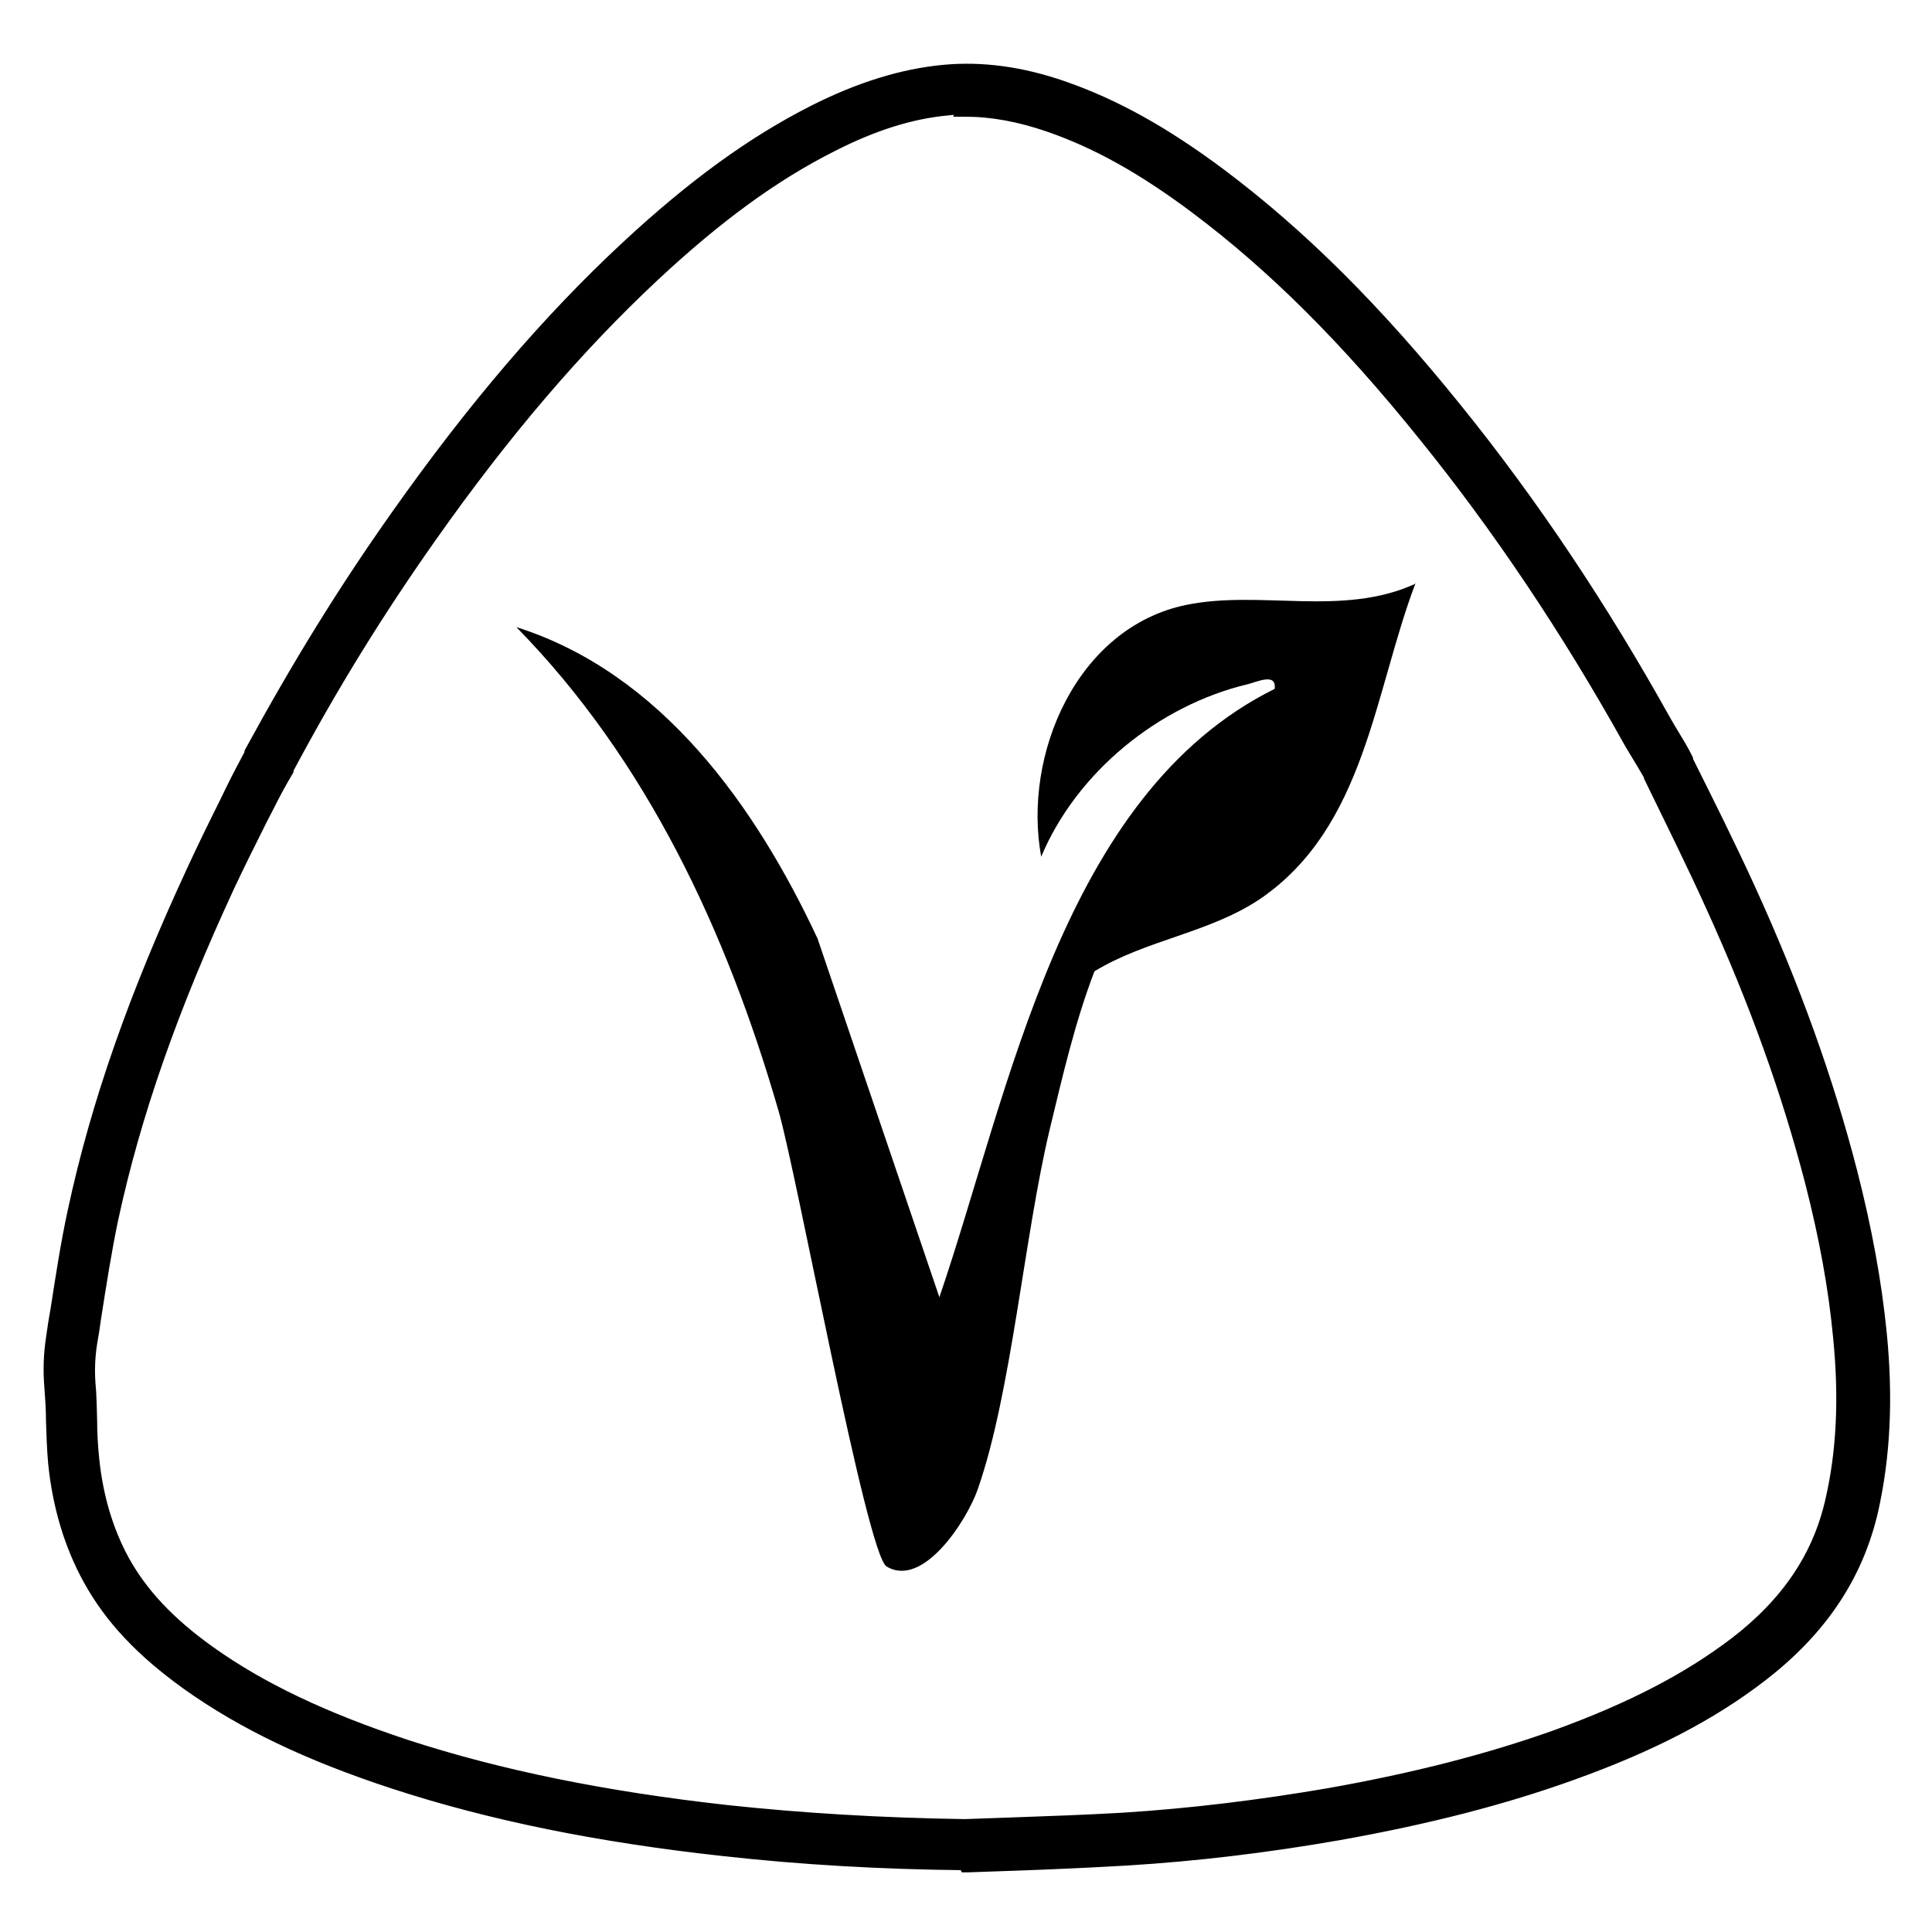
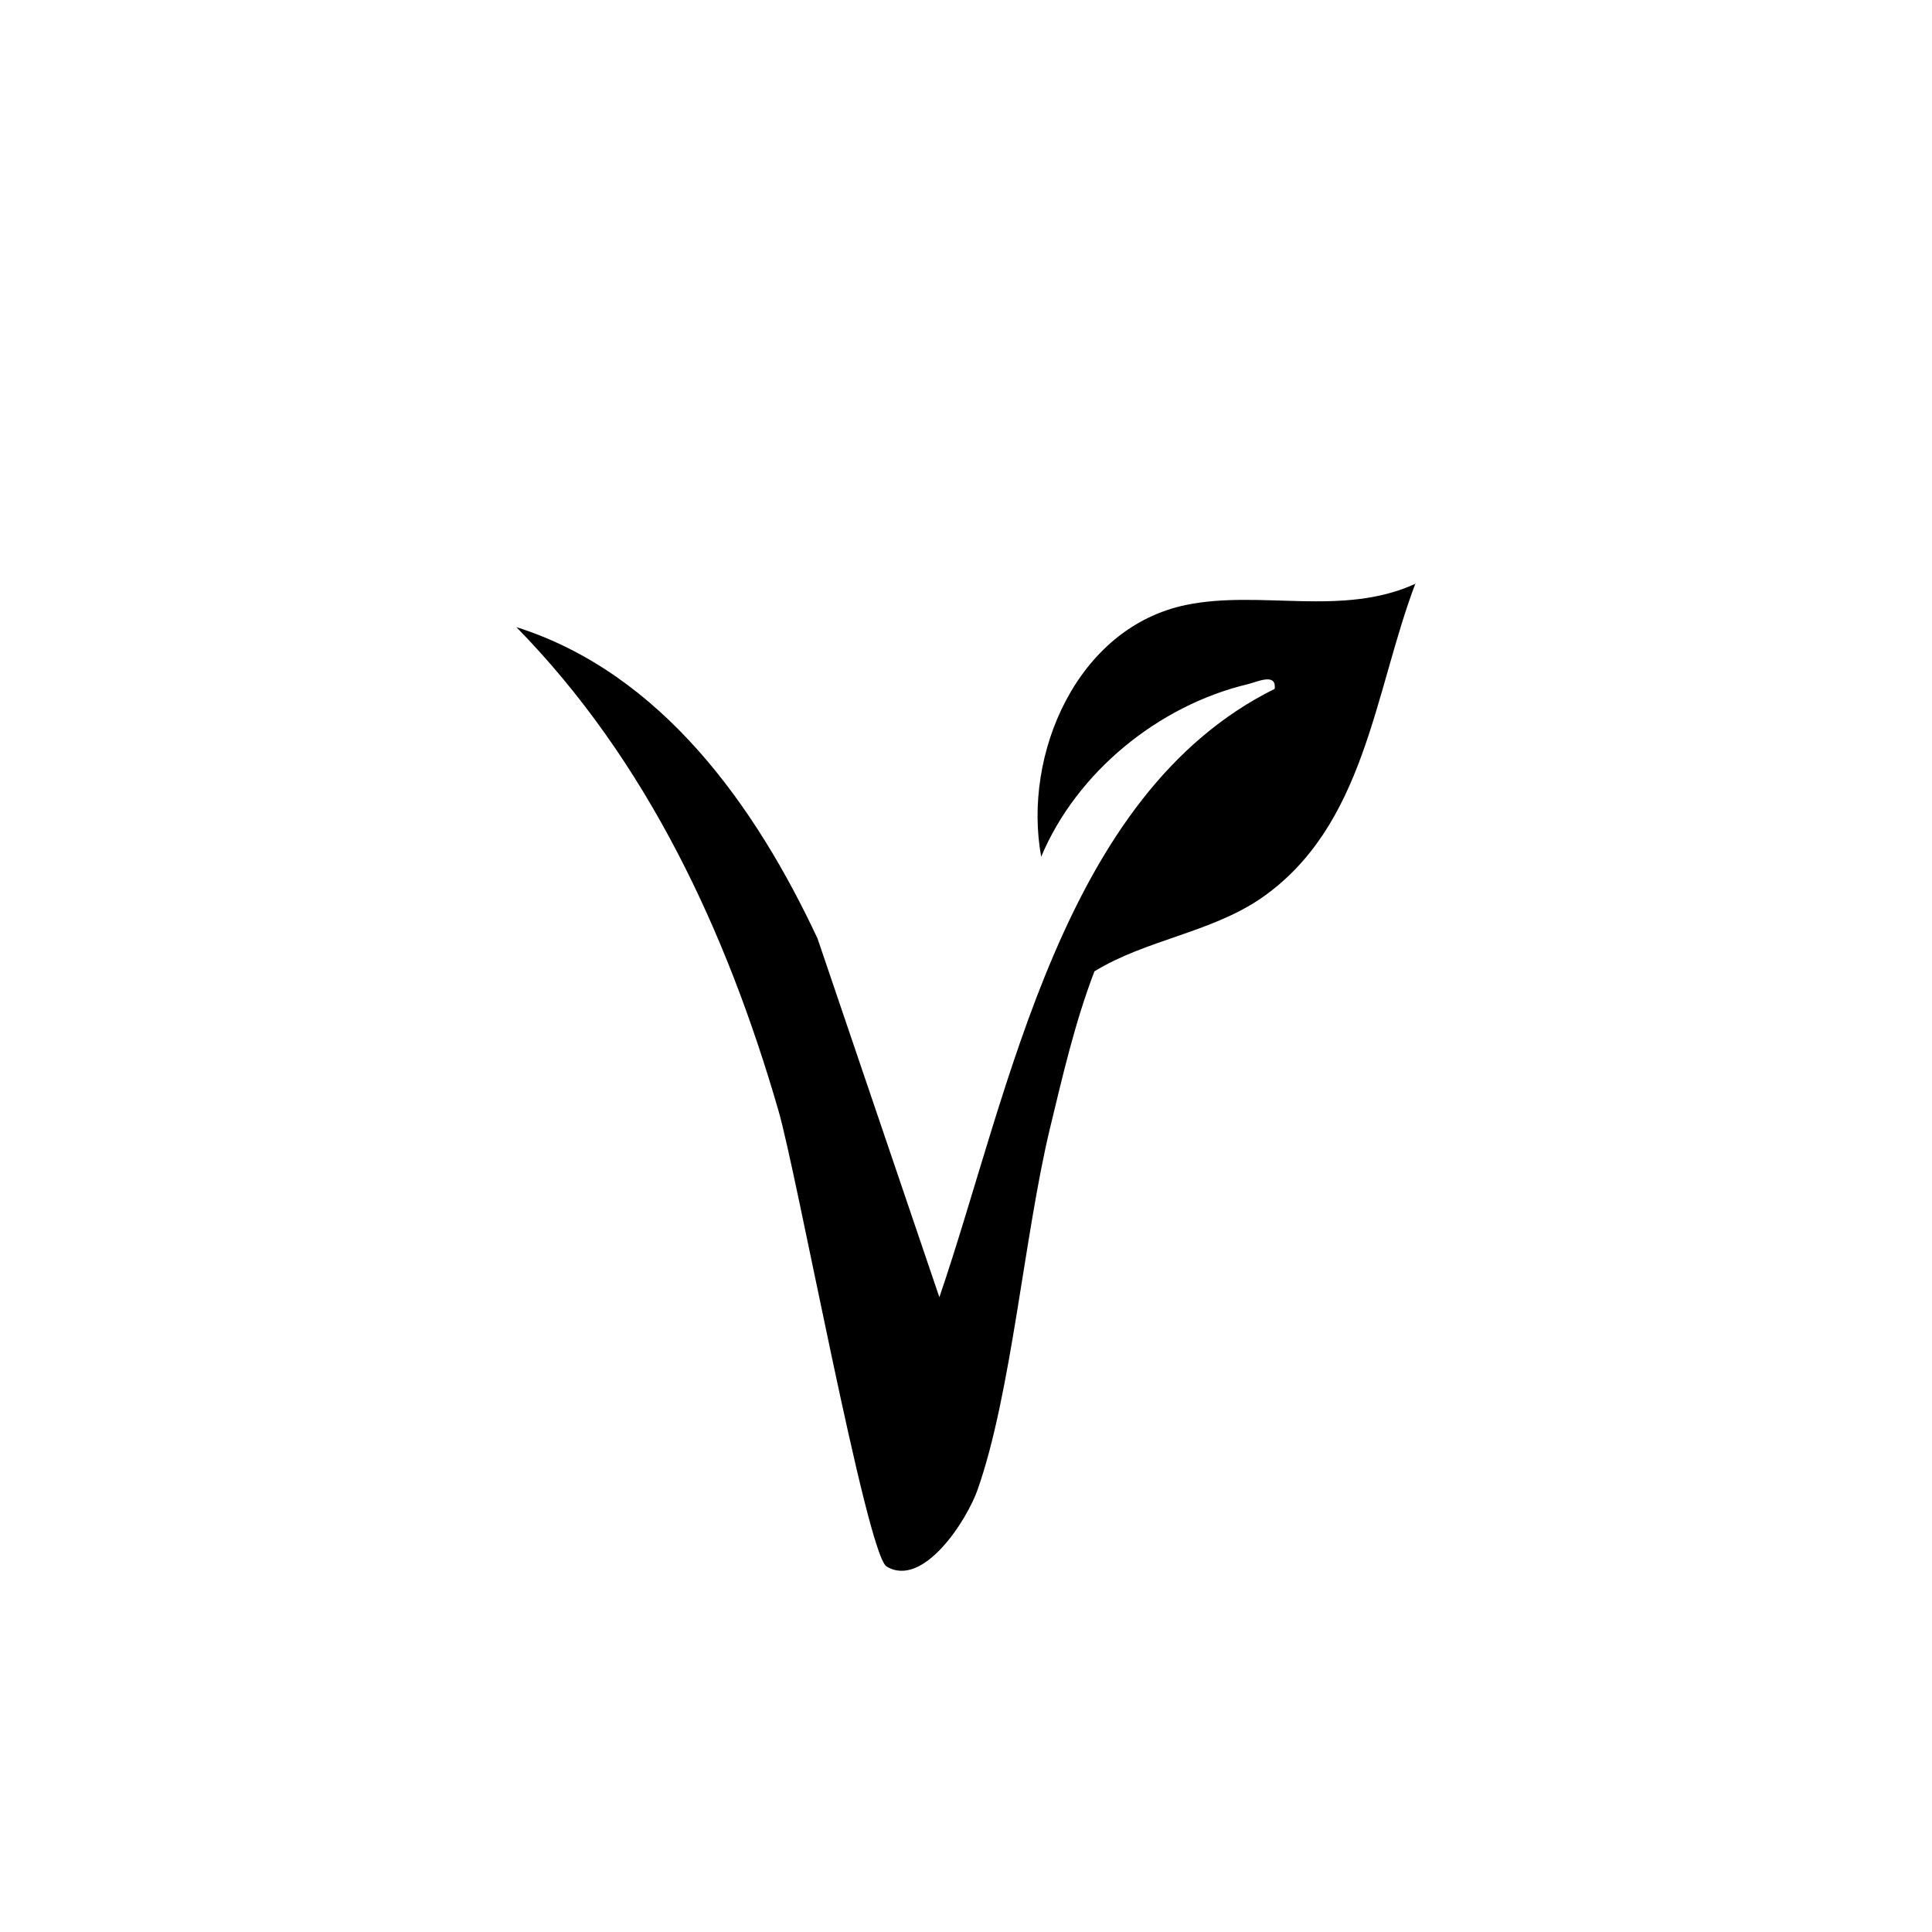
<svg xmlns="http://www.w3.org/2000/svg" xml:space="preserve" style="enable-background:new 0 0 453.5 453.5;" viewBox="0 0 453.5 453.5" y="0px" x="0px" id="Livello_1" version="1.1">
  <style type="text/css">
	.st0{stroke:#000000;stroke-width:4;stroke-miterlimit:10;}
</style>
-   <path d="M226.9,437h-0.1c-20.2-0.2-38.8-1.3-56.8-3.3c-29.3-3.2-54.5-8.3-77.2-15.7c-20.2-6.6-35.6-14-48.5-23.2  c-10.6-7.6-17.9-15.3-22.9-24.4c-4.4-8-7.1-17.1-8.1-27c-0.3-3.3-0.4-6.6-0.5-9.7c0-2.9-0.2-5.6-0.4-8.3c-0.3-3.7-0.2-7.4,0.4-11.3  c0.3-2.1,0.6-4.2,1-6.3c1.2-7.7,2.4-15.7,4.1-23.5c5.4-25.1,14.3-50.5,28-80c2.4-5.2,5-10.5,7.5-15.5l1.6-3.3c1.4-2.9,3-5.8,4.4-8.5  v-0.3c10.9-20,21.7-37.6,34.3-55.4c17.8-25.2,35.3-45.7,53.8-62.9C163,44,176.9,33.9,191.3,26.6c10.7-5.4,20.7-8.5,30.4-9.4  c8.8-0.8,17.9,0.4,27.7,3.8c12.1,4.2,23.7,10.7,36.7,20.4c18.9,14.2,36.5,31.7,55.5,55.3c17.6,21.8,33.9,46.2,48.6,72.6  c0.6,1.1,1.3,2.2,2,3.4c1.1,1.8,2.2,3.6,3.2,5.6v0.3c5,10,10.1,20.2,14.8,30.5c10.4,22.8,18.2,44.5,23.8,66.2  c3.4,13.3,5.7,25.7,6.9,37.9c1.5,15.2,0.8,28.7-2,41.2c-3.5,15.2-11.9,27.8-25.8,38.5c-11.8,9.1-25.9,16.4-44.3,23  c-16.1,5.8-34,10.4-54.8,14.1c-16.6,2.9-33.2,4.9-49.5,5.9c-8.6,0.5-17.4,0.9-25.9,1.2c-3.8,0.1-7.6,0.3-11.4,0.4h-0.1l0,0  L226.9,437z M226.9,24.9c-1.5,0-3,0-4.5,0.2c-8.7,0.8-17.6,3.6-27.4,8.6c-13.7,6.9-27,16.6-41.9,30.5c-18,16.8-35.2,36.9-52.6,61.6  c-12.4,17.6-23.1,34.9-33.6,54.6v0.3c-1.6,2.7-3.1,5.5-4.5,8.3l-1.7,3.3c-2.5,5-5.1,10.2-7.5,15.3c-13.4,28.9-22.1,53.8-27.4,78.3  c-1.6,7.6-2.8,15.4-4,23c-0.3,2.1-0.6,4.2-1,6.4c-0.5,3.3-0.6,6.3-0.4,9.3c0.3,3,0.3,5.9,0.4,8.8c0,3.2,0.2,6.2,0.5,9.2  c0.9,8.8,3.3,16.9,7.1,23.9c4.4,8,10.9,14.9,20.4,21.7c12.2,8.7,27,15.7,46.3,22.1c22.1,7.2,46.8,12.2,75.5,15.4  c17.8,1.9,36.1,3,55.9,3.3c3.8-0.1,7.5-0.3,11.3-0.4c8.4-0.3,17.1-0.6,25.7-1.1c16-1,32.3-3,48.6-5.8c20.3-3.6,37.7-8.1,53.4-13.7  c17.6-6.4,30.9-13.3,42.1-21.8c12.3-9.4,19.8-20.5,22.8-33.7c2.7-11.6,3.3-24.2,1.9-38.5c-1.1-11.8-3.3-23.7-6.6-36.6  c-5.5-21.2-13.1-42.4-23.3-64.8c-4.6-10.2-9.7-20.4-14.5-30.3V182c-0.9-1.6-1.9-3.2-2.9-4.9c-0.7-1.2-1.5-2.4-2.2-3.7  c-14.5-26-30.6-50-47.9-71.4c-18.5-23-35.7-40.1-54-53.8C268.6,39,257.7,32.9,246.4,29c-7-2.4-13.5-3.6-19.7-3.6l0,0L226.9,24.9z" class="st0" />
  <path d="M332.3,136.8c-9.8,25.8-11.8,57.3-36.5,74.2c-11.9,8-26.8,9.6-38.9,17c-4.6,12-7.5,24.7-10.5,37.1c-6,25.1-9,62-16.9,84.5  c-2.5,7.2-12.8,23.3-21.4,18.1c-4.7-2.9-21.1-92.5-25.4-107.1c-12.1-41.8-30.8-82.1-61.5-113.4c34.1,10.8,56.2,42.1,70.7,73.1  l28.6,84.2c16.6-48.6,28.7-118,78.7-142.8c0.5-3.9-4.2-1.6-6.3-1.1c-21,5-40.2,20.7-48.5,40.5c-4.4-24,8.4-53.8,34-59.1  c17.5-3.6,36.7,2.9,53.9-5L332.3,136.8z" />
</svg>